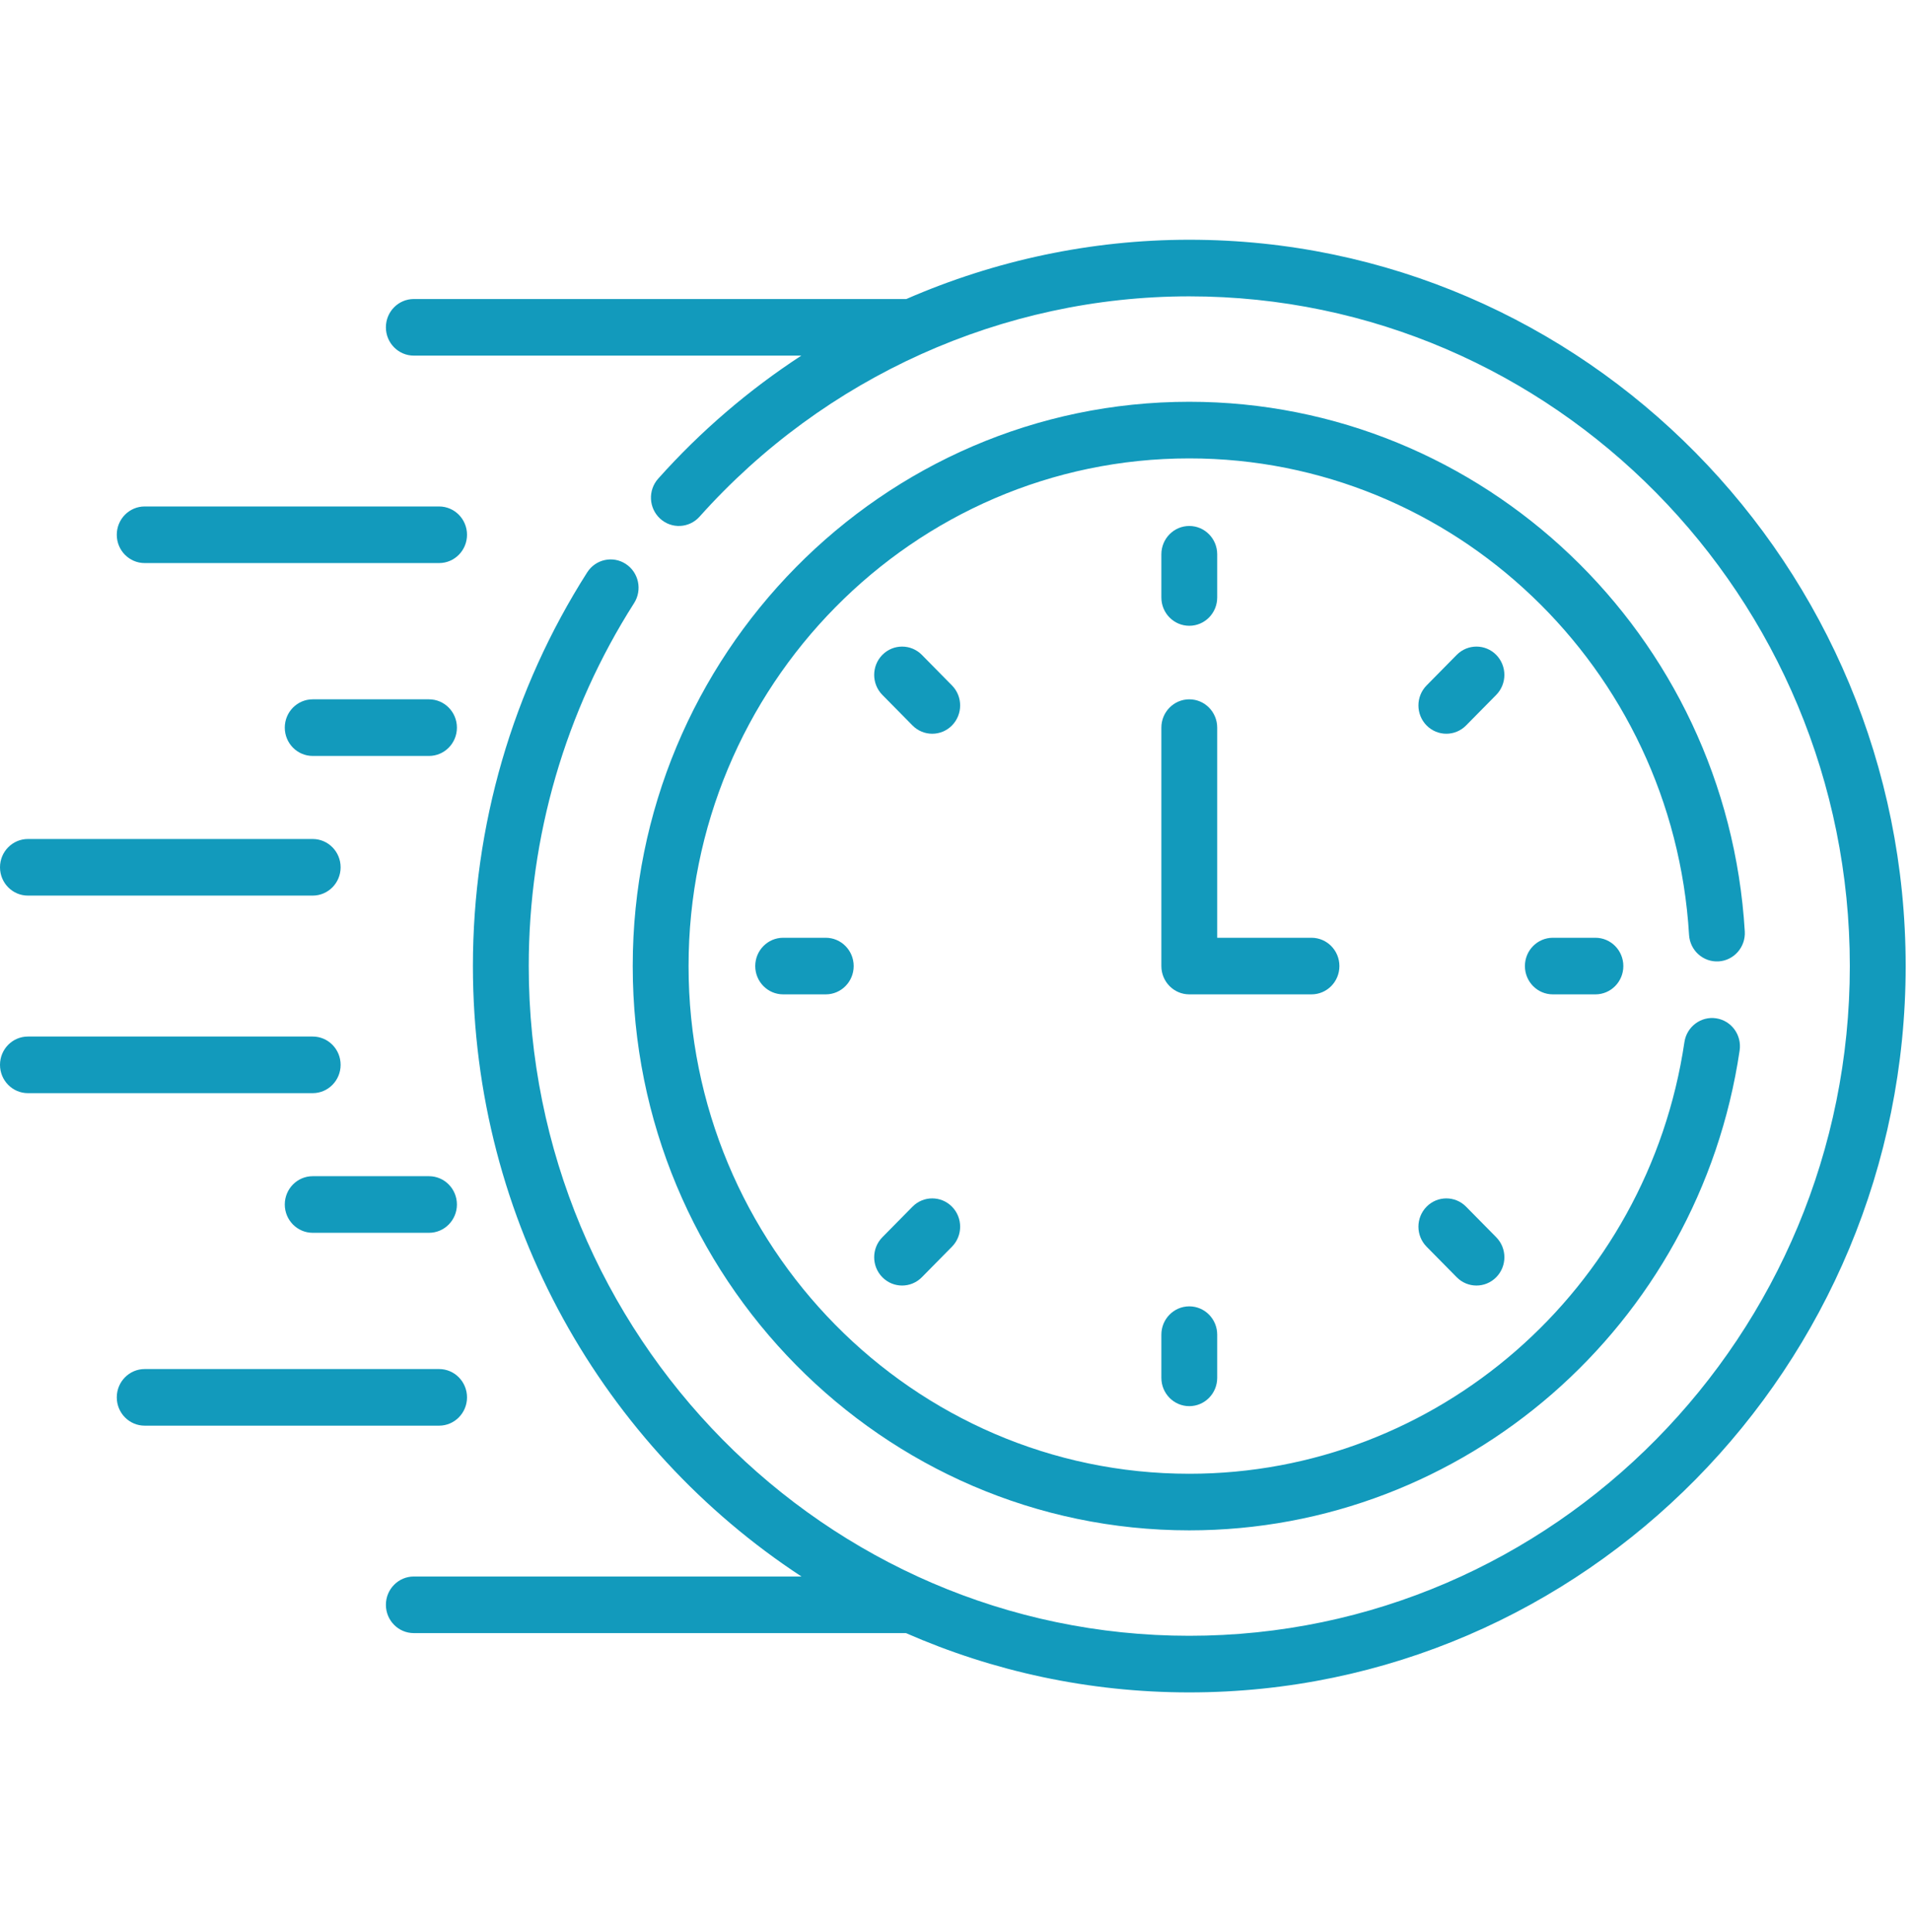
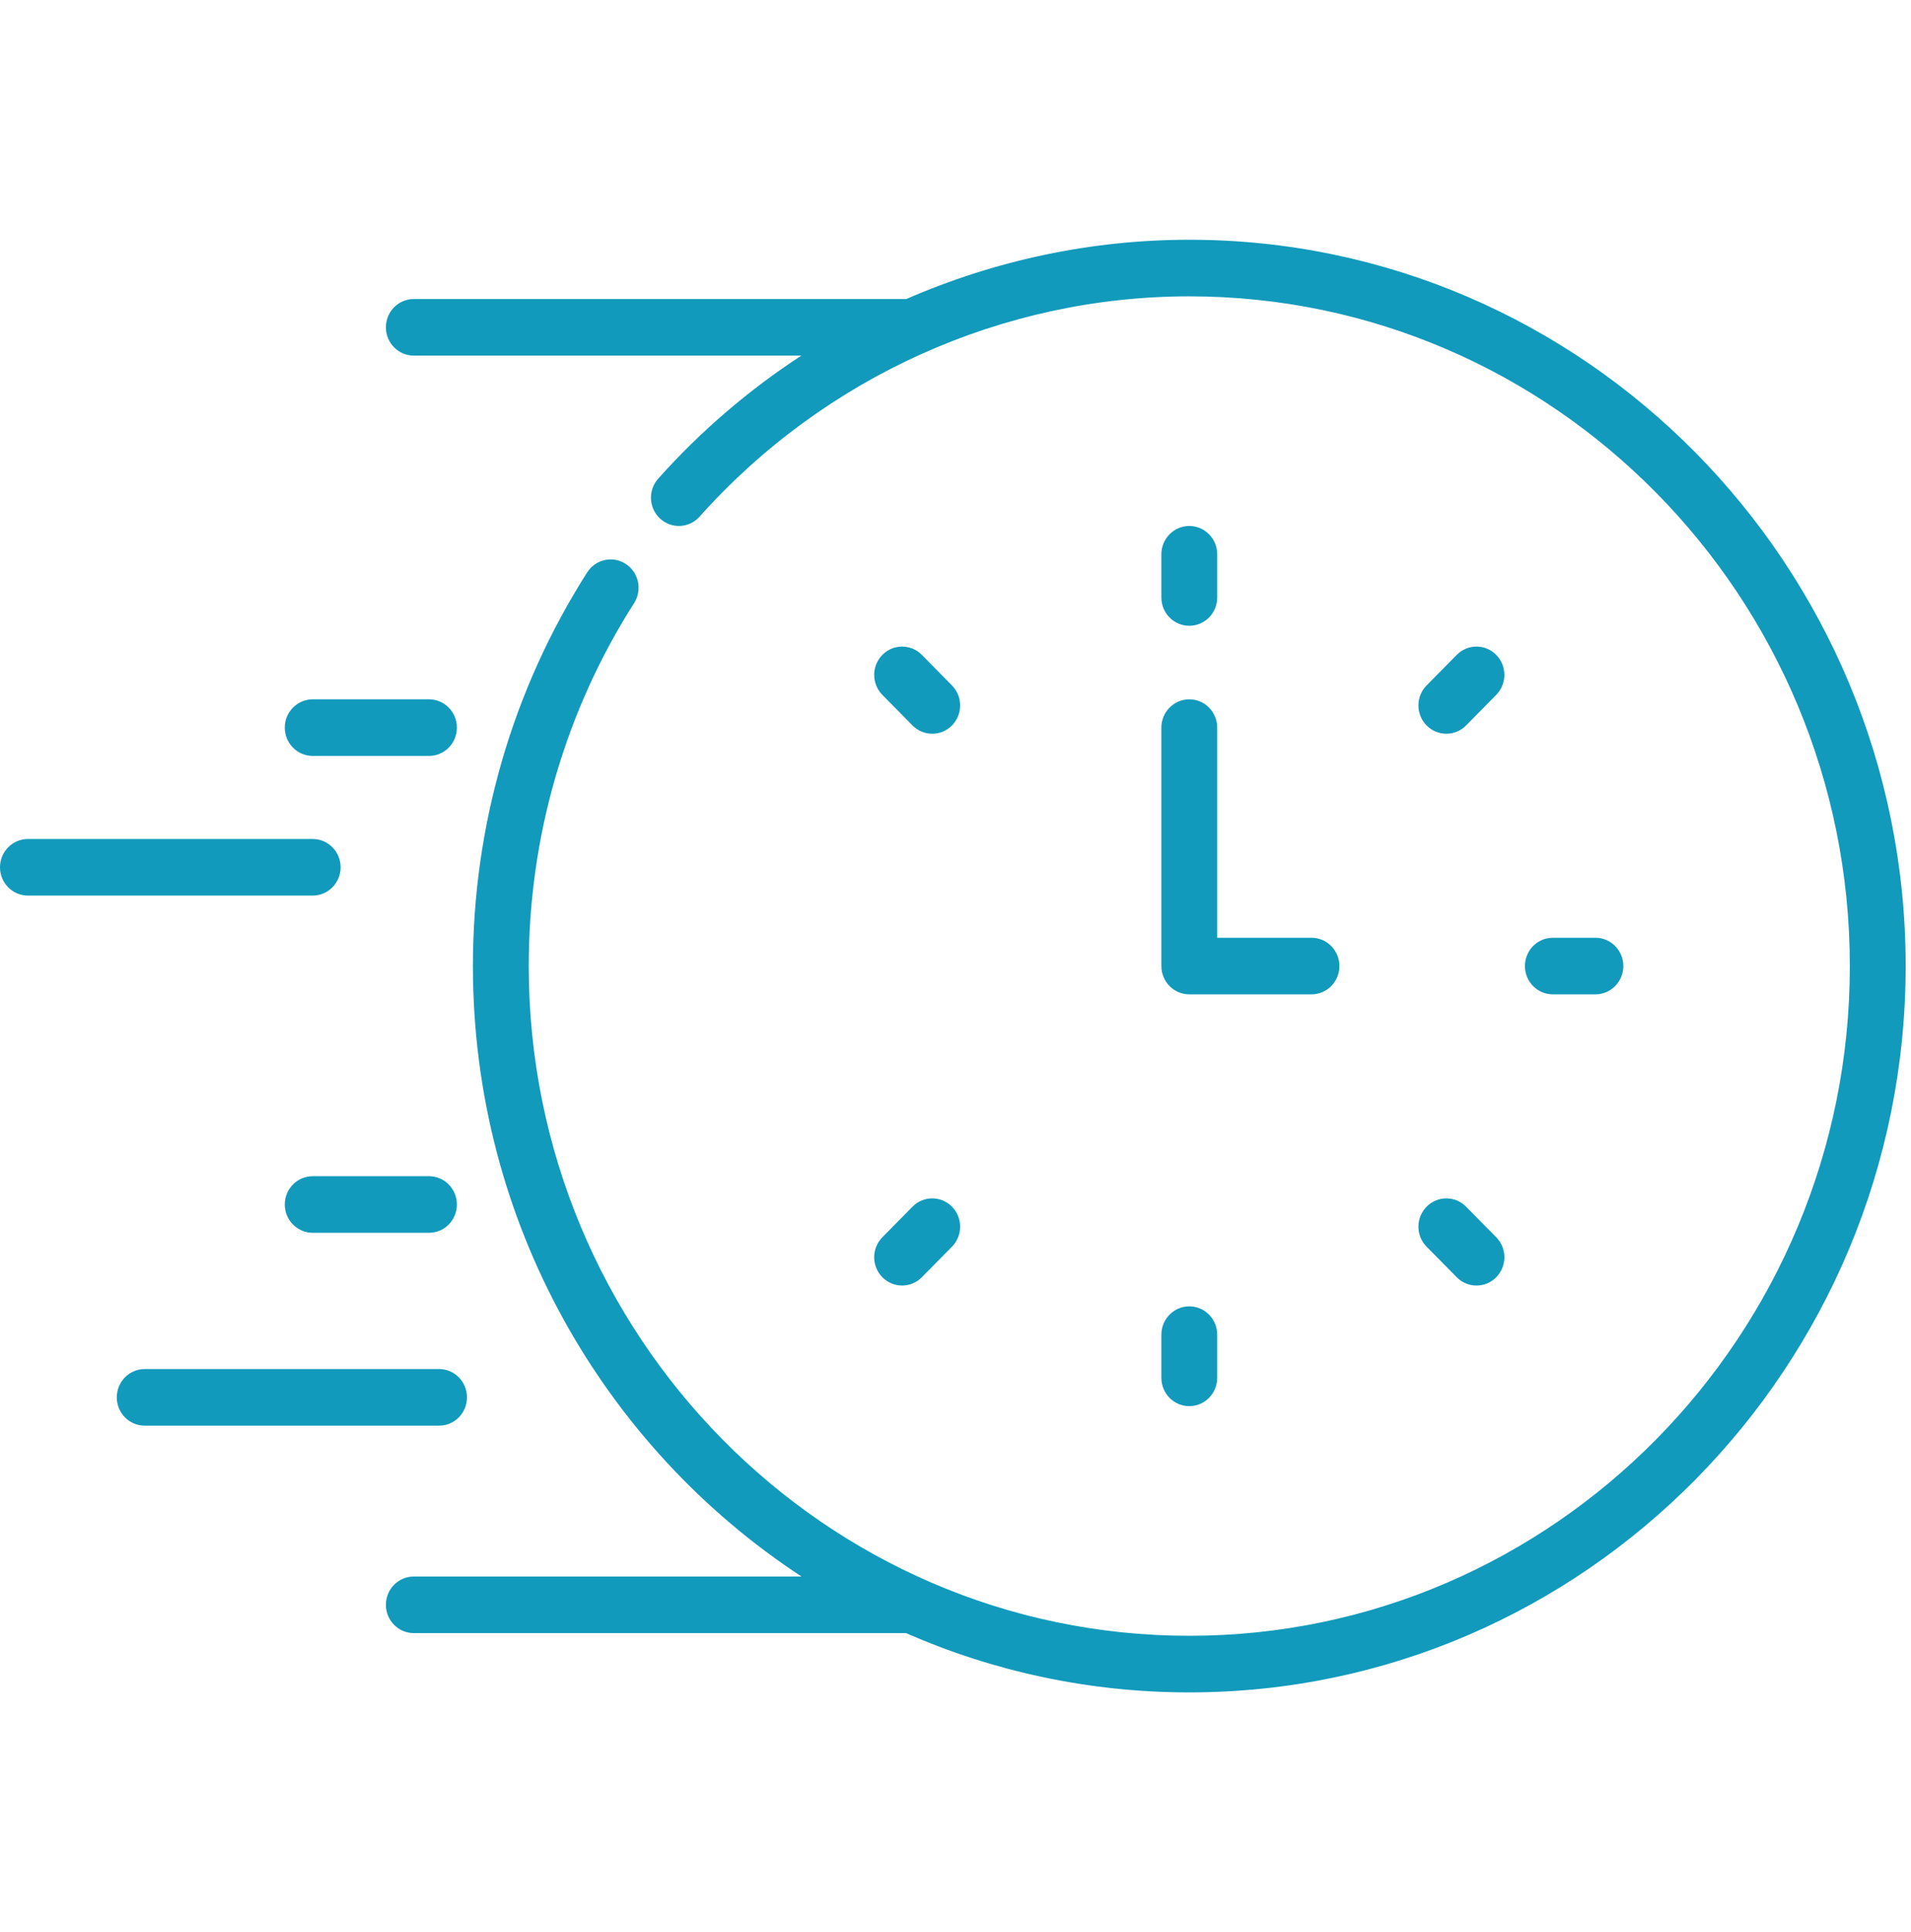
<svg xmlns="http://www.w3.org/2000/svg" width="92" height="93" viewBox="0 0 92 93" fill="none">
  <g clip-path="url(#clip0)">
-     <path d="M6.965 27.102H21.139C21.881 27.102 22.483 26.493 22.483 25.74C22.483 24.988 21.881 24.378 21.139 24.378H6.965C6.223 24.378 5.622 24.988 5.622 25.74C5.622 26.493 6.223 27.102 6.965 27.102Z" fill="#129ABC" />
    <path d="M20.653 33.661H15.054C14.312 33.661 13.71 34.271 13.71 35.023C13.71 35.776 14.312 36.386 15.054 36.386H20.653C21.395 36.386 21.997 35.776 21.997 35.023C21.997 34.271 21.395 33.661 20.653 33.661Z" fill="#129ABC" />
    <path d="M1.344 43.108H15.054C15.796 43.108 16.398 42.499 16.398 41.746C16.398 40.994 15.796 40.384 15.054 40.384H1.344C0.602 40.384 0 40.994 0 41.746C0 42.499 0.602 43.108 1.344 43.108Z" fill="#129ABC" />
    <path d="M22.483 67.26C22.483 66.507 21.881 65.897 21.139 65.897H6.965C6.223 65.897 5.622 66.507 5.622 67.26C5.622 68.012 6.223 68.622 6.965 68.622H21.139C21.881 68.622 22.483 68.012 22.483 67.26Z" fill="#129ABC" />
    <path d="M20.653 56.614H15.054C14.312 56.614 13.71 57.224 13.71 57.977C13.71 58.729 14.312 59.339 15.054 59.339H20.653C21.395 59.339 21.997 58.729 21.997 57.977C21.997 57.224 21.395 56.614 20.653 56.614Z" fill="#129ABC" />
-     <path d="M16.398 51.254C16.398 50.502 15.796 49.892 15.054 49.892H1.344C0.602 49.892 0 50.502 0 51.254C0 52.007 0.602 52.617 1.344 52.617H15.054C15.796 52.617 16.398 52.007 16.398 51.254Z" fill="#129ABC" />
    <path d="M57.255 30.121C57.997 30.121 58.599 29.512 58.599 28.759V26.68C58.599 25.927 57.997 25.317 57.255 25.317C56.513 25.317 55.911 25.927 55.911 26.68V28.759C55.911 29.512 56.513 30.121 57.255 30.121Z" fill="#129ABC" />
    <path d="M72.031 31.521C71.506 30.99 70.655 30.99 70.13 31.521L68.68 32.992C68.155 33.524 68.155 34.386 68.68 34.919C69.205 35.45 70.055 35.45 70.58 34.919L72.031 33.448C72.555 32.916 72.555 32.054 72.031 31.521Z" fill="#129ABC" />
    <path d="M74.757 45.138C74.014 45.138 73.413 45.748 73.413 46.5C73.413 47.252 74.014 47.862 74.757 47.862H76.808C77.55 47.862 78.151 47.252 78.151 46.5C78.151 45.748 77.55 45.138 76.808 45.138H74.757Z" fill="#129ABC" />
    <path d="M70.58 58.081C70.055 57.55 69.205 57.55 68.68 58.081C68.155 58.614 68.155 59.476 68.68 60.008L70.13 61.478C70.656 62.011 71.506 62.01 72.031 61.478C72.556 60.946 72.556 60.084 72.031 59.552L70.58 58.081Z" fill="#129ABC" />
    <path d="M55.911 64.241V66.32C55.911 67.073 56.513 67.683 57.255 67.683C57.997 67.683 58.599 67.073 58.599 66.32V64.241C58.599 63.489 57.997 62.879 57.255 62.879C56.513 62.879 55.911 63.489 55.911 64.241Z" fill="#129ABC" />
    <path d="M43.93 58.081L42.479 59.552C41.954 60.084 41.954 60.947 42.479 61.478C43.004 62.011 43.855 62.01 44.38 61.478L45.83 60.008C46.355 59.476 46.355 58.614 45.83 58.081C45.305 57.55 44.454 57.55 43.93 58.081Z" fill="#129ABC" />
-     <path d="M37.703 45.138C36.961 45.138 36.359 45.748 36.359 46.5C36.359 47.252 36.961 47.862 37.703 47.862H39.754C40.496 47.862 41.098 47.252 41.098 46.5C41.098 45.748 40.496 45.138 39.754 45.138H37.703Z" fill="#129ABC" />
    <path d="M45.83 32.992L44.38 31.521C43.855 30.99 43.004 30.99 42.479 31.521C41.954 32.054 41.954 32.916 42.479 33.448L43.93 34.919C44.455 35.45 45.305 35.45 45.83 34.919C46.355 34.386 46.355 33.524 45.83 32.992Z" fill="#129ABC" />
    <path d="M64.482 46.5C64.482 45.748 63.88 45.138 63.138 45.138H58.599V35.023C58.599 34.271 57.997 33.661 57.255 33.661C56.513 33.661 55.911 34.271 55.911 35.023V46.5C55.911 47.253 56.513 47.862 57.255 47.862H63.138C63.88 47.862 64.482 47.253 64.482 46.5Z" fill="#129ABC" />
-     <path d="M82.738 46.275C83.478 46.23 84.043 45.584 83.998 44.833C83.143 30.537 71.396 19.339 57.255 19.339C42.481 19.339 30.461 31.523 30.461 46.5C30.461 61.477 42.481 73.661 57.255 73.661C70.491 73.661 81.786 63.831 83.75 50.564C83.861 49.82 83.355 49.127 82.621 49.015C81.889 48.904 81.203 49.416 81.092 50.16C79.327 62.078 69.175 70.937 57.255 70.937C43.963 70.937 33.149 59.975 33.149 46.5C33.149 33.026 43.963 22.064 57.255 22.064C69.977 22.064 80.546 32.138 81.315 44.998C81.359 45.749 81.996 46.319 82.738 46.275Z" fill="#129ABC" />
    <path d="M57.255 11.54C52.528 11.54 47.896 12.534 43.633 14.393H19.922C19.18 14.393 18.578 15.002 18.578 15.755C18.578 16.508 19.18 17.117 19.922 17.117H38.578C36.055 18.763 33.733 20.748 31.686 23.04C31.188 23.597 31.23 24.459 31.78 24.964C32.33 25.469 33.179 25.426 33.678 24.869C39.699 18.129 48.293 14.264 57.255 14.264C74.79 14.264 89.055 28.725 89.055 46.5C89.055 64.275 74.79 78.736 57.255 78.736C39.72 78.736 25.455 64.275 25.455 46.5C25.455 40.276 27.209 34.234 30.527 29.029C30.93 28.397 30.751 27.554 30.127 27.145C29.504 26.737 28.672 26.918 28.269 27.55C24.669 33.197 22.767 39.75 22.767 46.5C22.767 58.809 29.075 69.652 38.586 75.883H19.922C19.18 75.883 18.578 76.493 18.578 77.245C18.578 77.998 19.18 78.607 19.922 78.607H43.615C47.801 80.442 52.413 81.461 57.255 81.461C76.272 81.461 91.743 65.777 91.743 46.5C91.743 27.223 76.272 11.54 57.255 11.54Z" fill="#129ABC" />
  </g>
  <defs>
    <clipPath id="clip0">
      <rect width="91.743" height="93" fill="white" />
    </clipPath>
  </defs>
</svg>